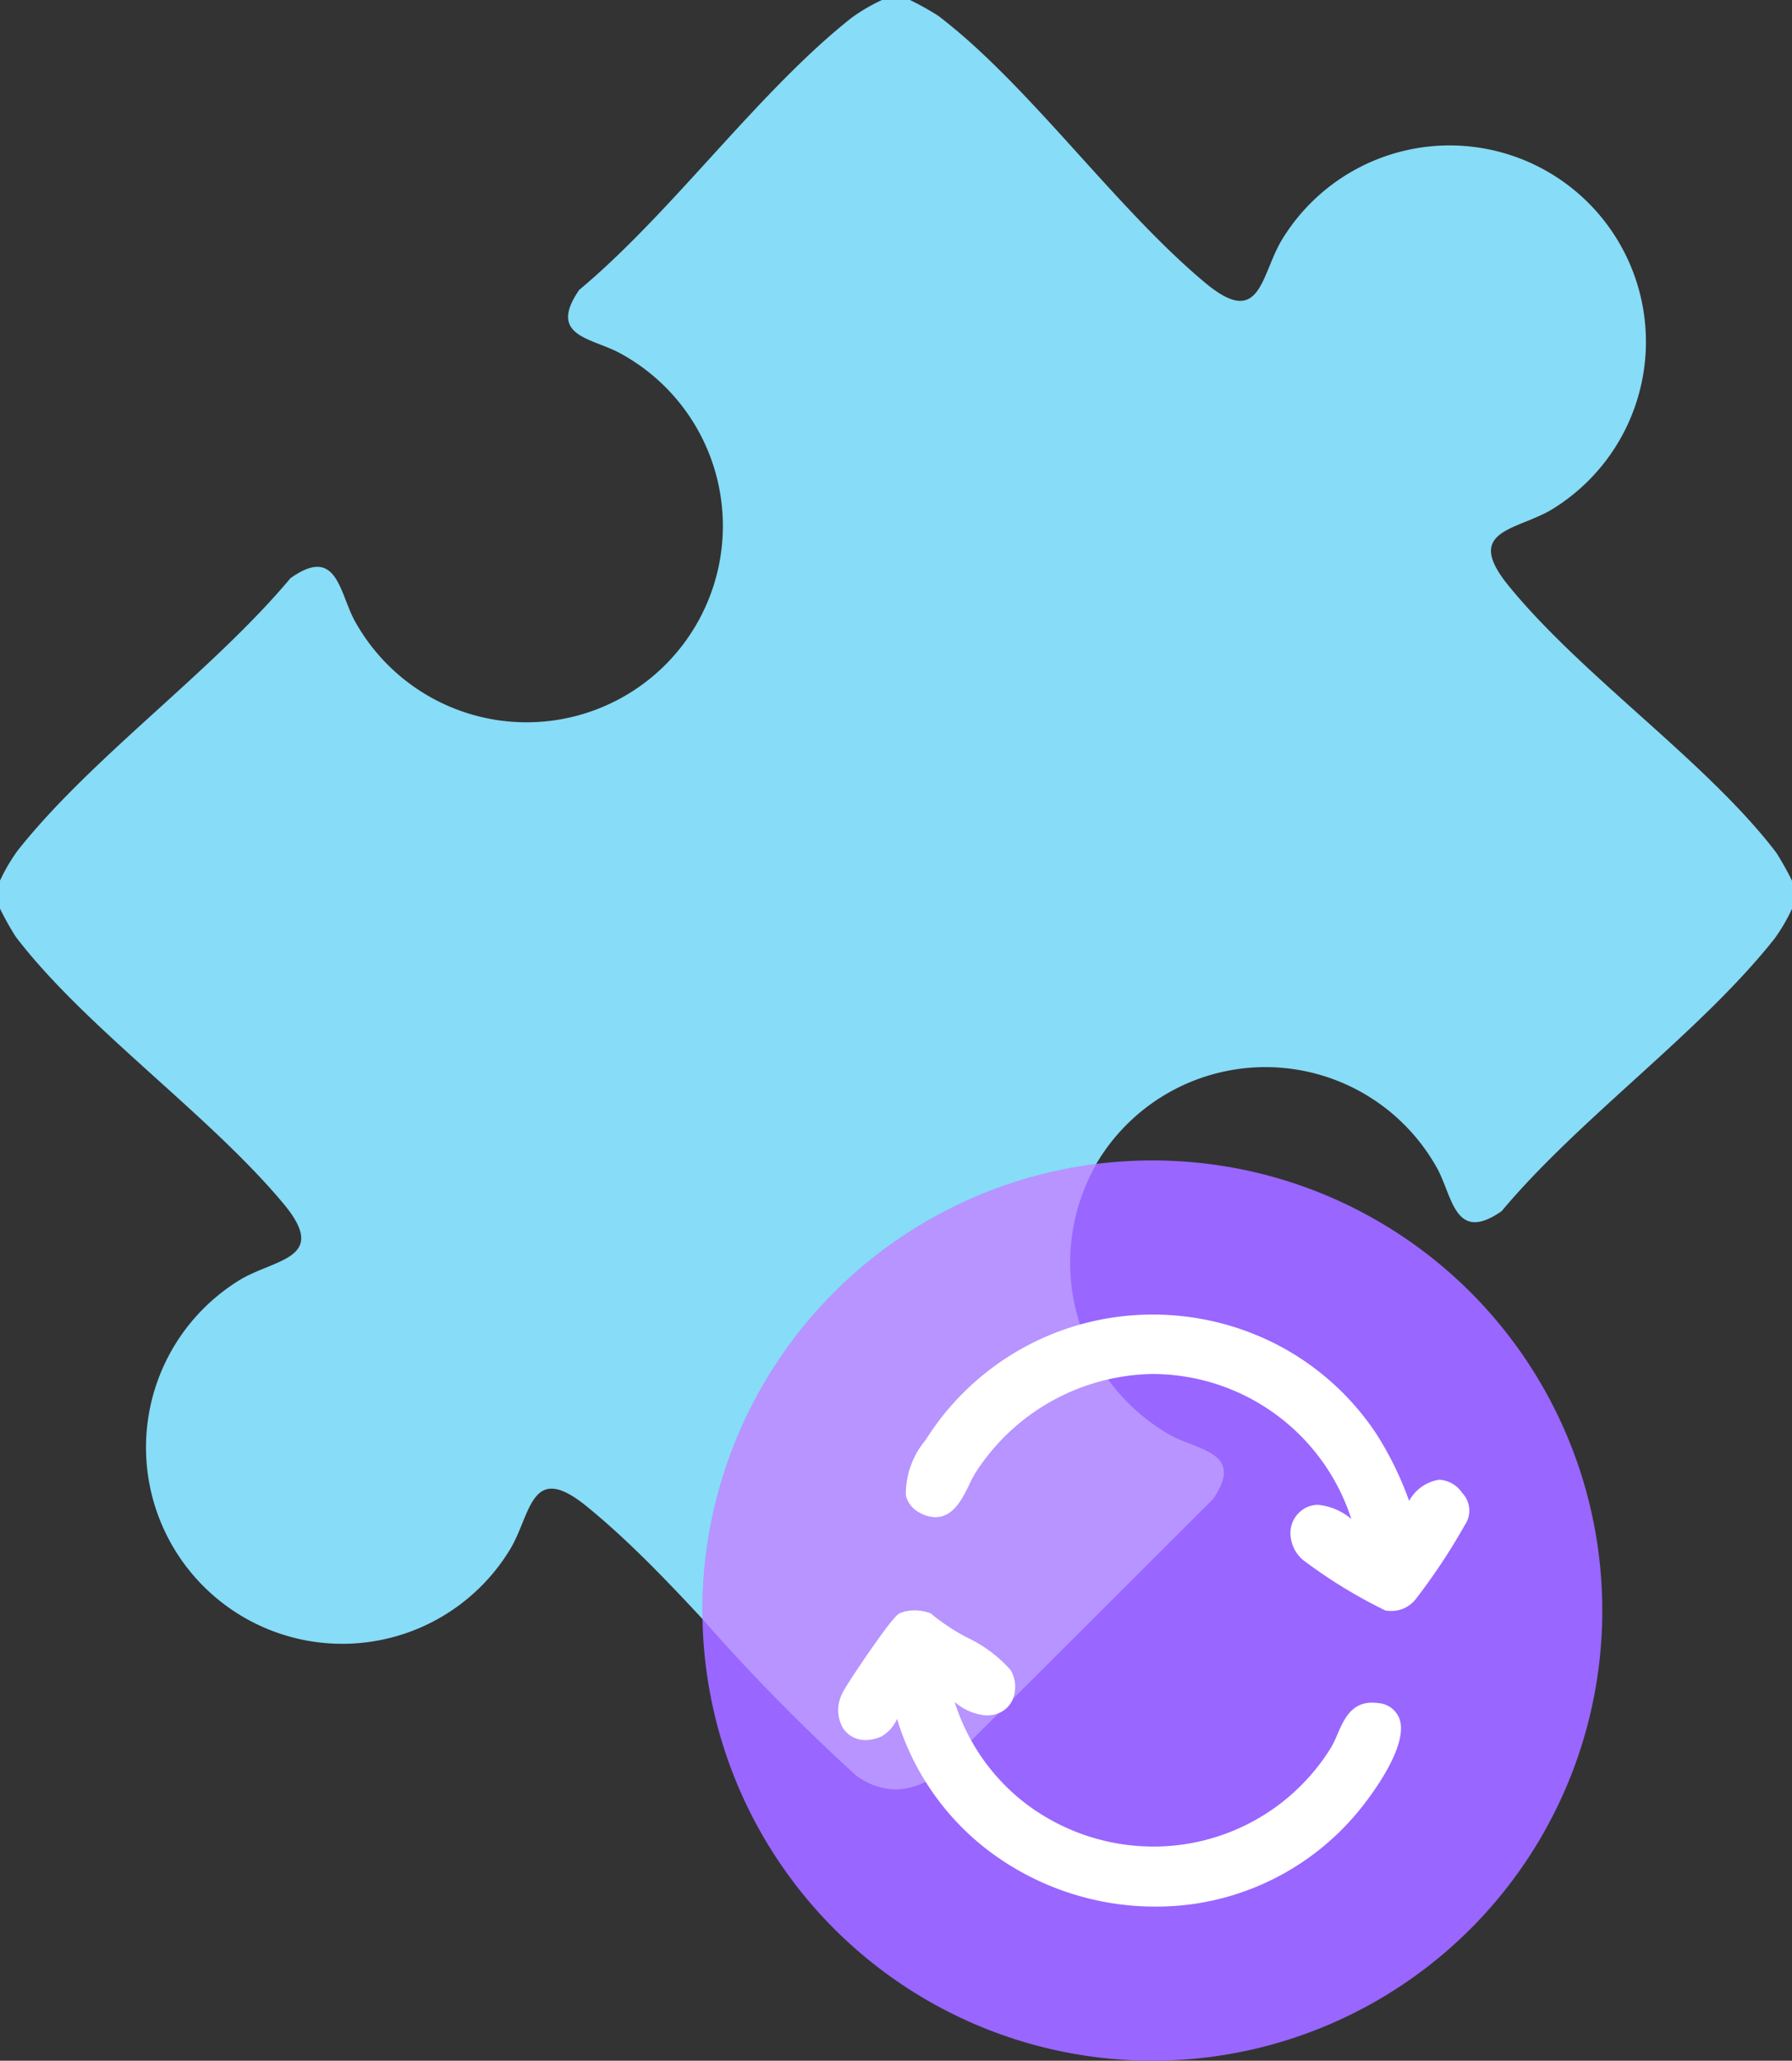
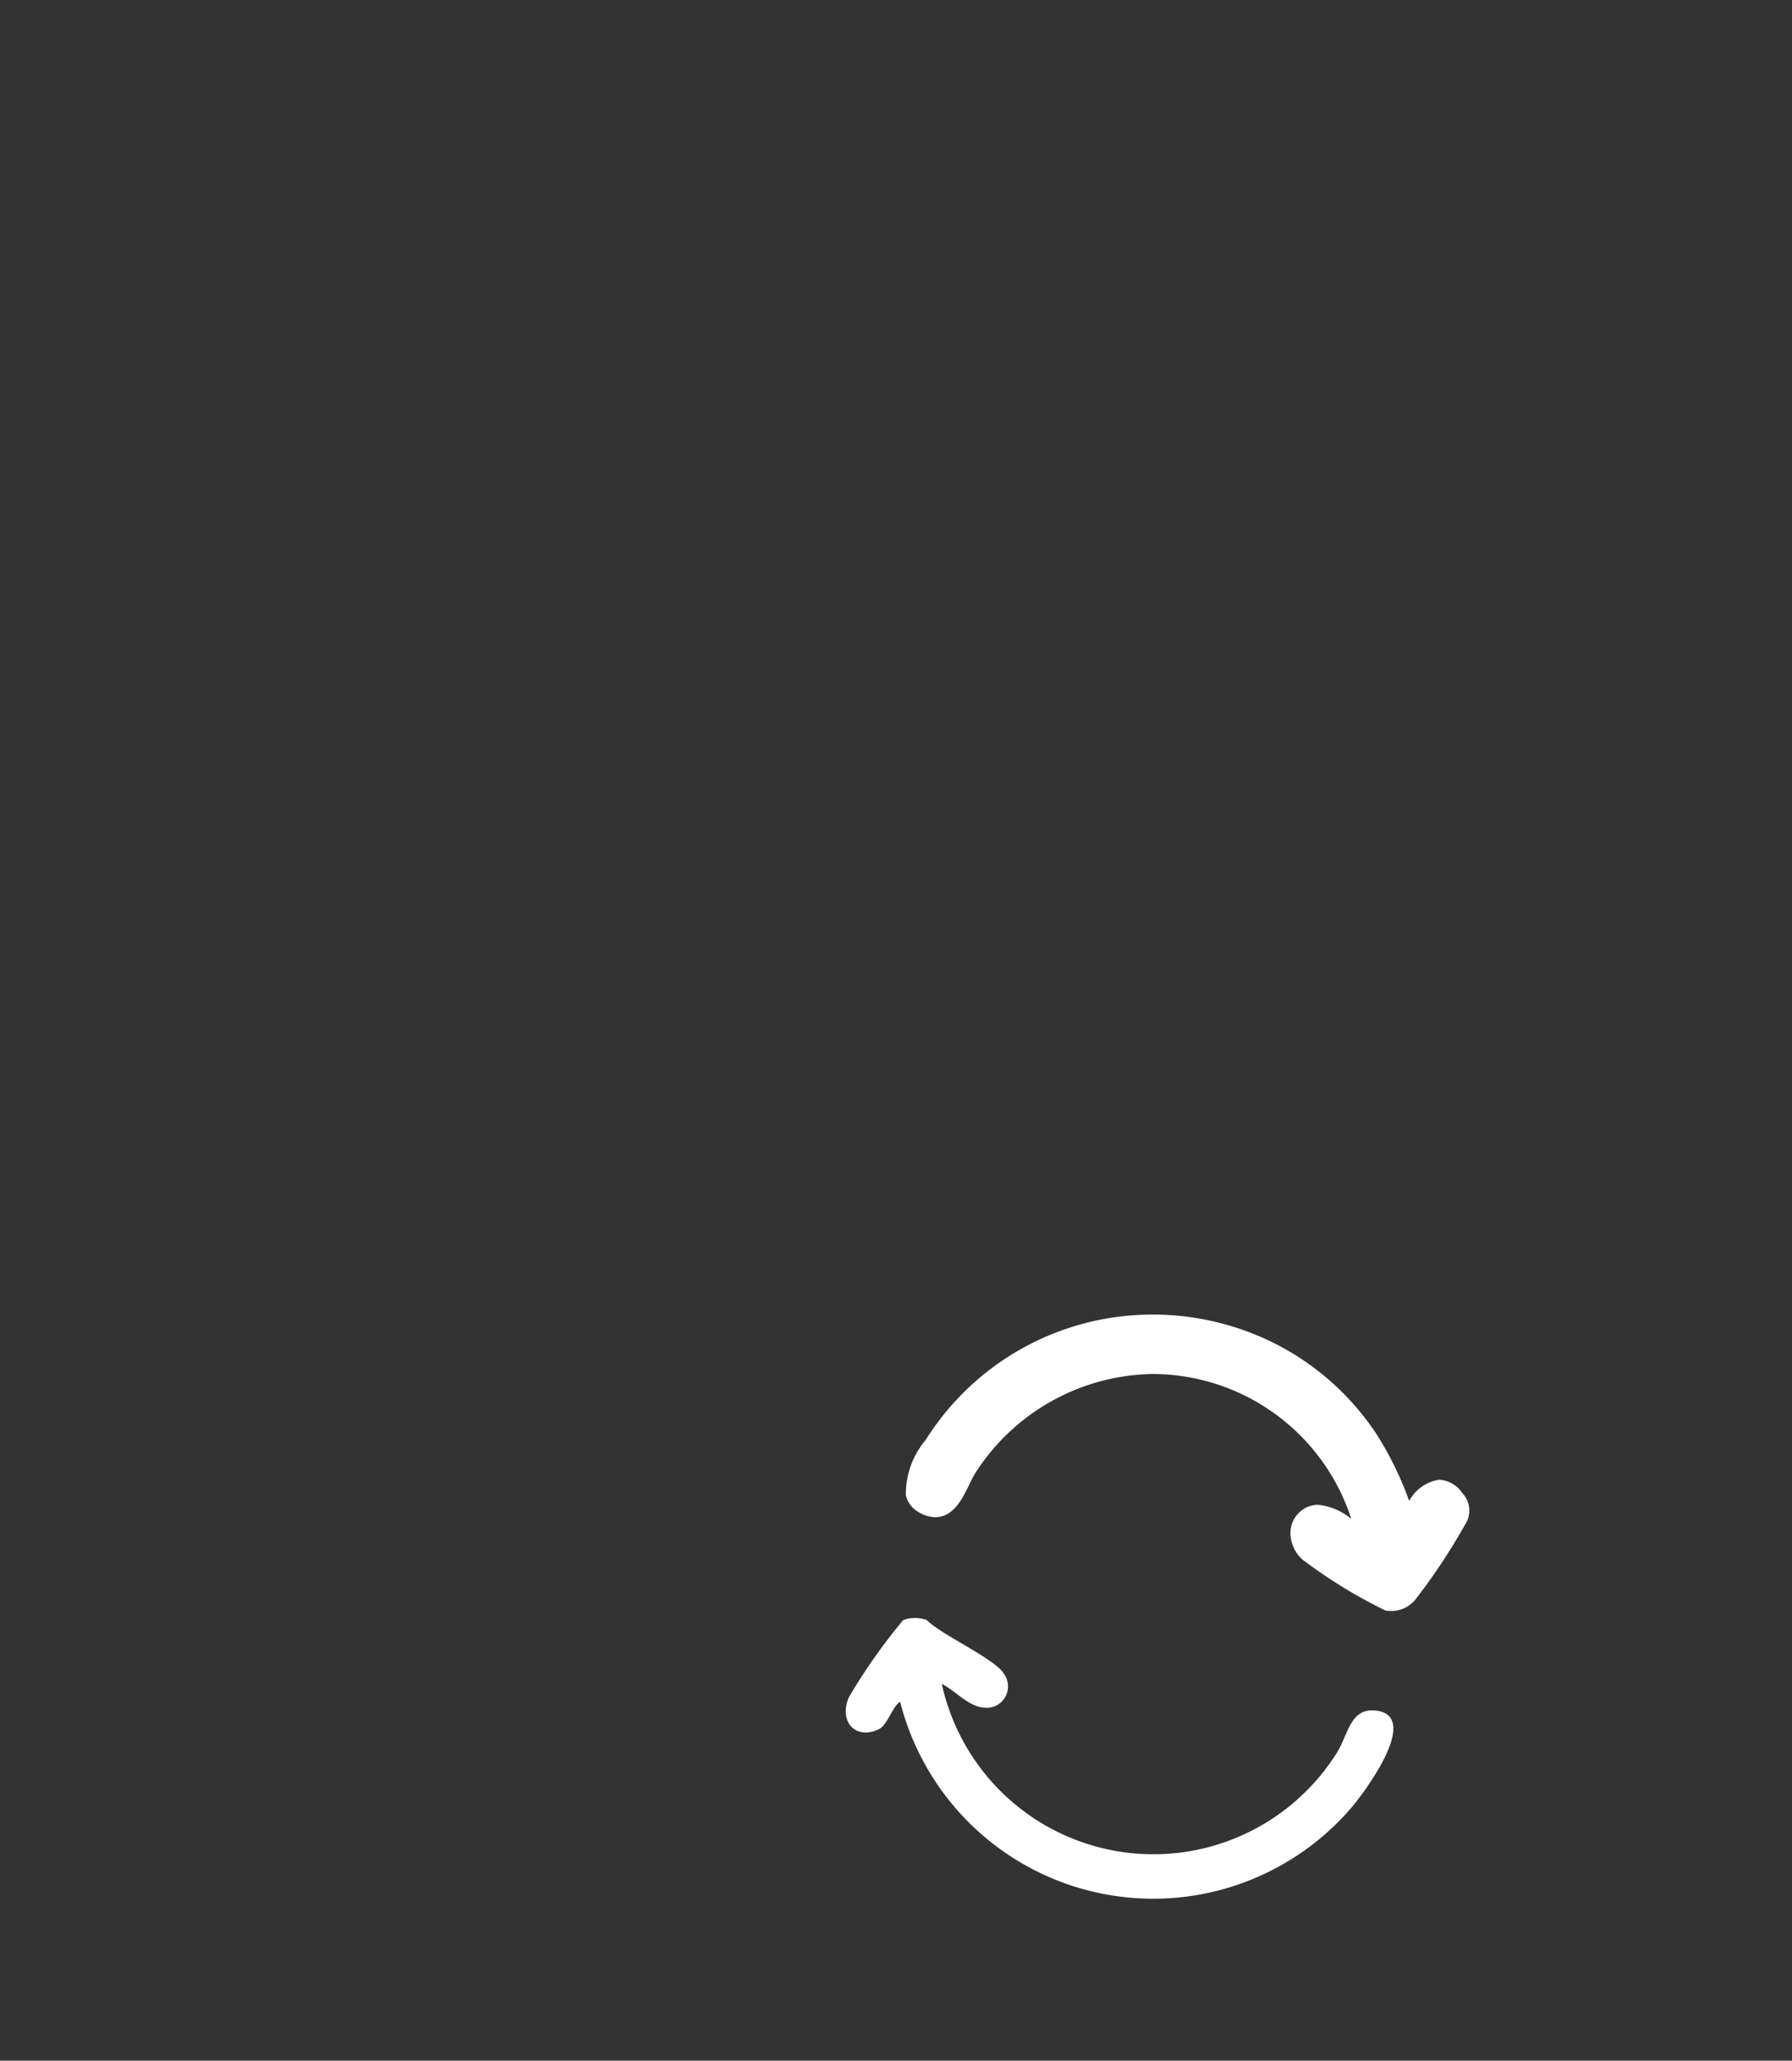
<svg xmlns="http://www.w3.org/2000/svg" width="58.426" height="67.157" viewBox="0 0 58.426 67.157">
  <rect x="0" y="0" width="58.426" height="67.157" fill="#333333" stroke="none" />
  <g id="Groupe_1157" data-name="Groupe 1157" transform="translate(7.304 21.617)">
-     <path id="Tracé_6531" data-name="Tracé 6531" d="M0,29.611V28.7a5.9,5.9,0,0,1,.568-.971c2.409-3.049,6.352-5.84,8.9-8.884,1.5-1.069,1.587.412,2.077,1.35a6.4,6.4,0,1,0,8.616-8.713c-.922-.475-2.3-.545-1.279-2.032,3.05-2.544,5.846-6.479,8.9-8.883A5.9,5.9,0,0,1,28.756,0h.913a9.546,9.546,0,0,1,.915.51c2.954,2.243,5.777,6.267,8.724,8.718,1.795,1.492,1.793-.25,2.479-1.4a6.4,6.4,0,1,1,8.8,8.781c-1.158.686-2.879.664-1.406,2.474,2.41,2.961,6.478,5.746,8.735,8.708a9.5,9.5,0,0,1,.511.914v.911a5.9,5.9,0,0,1-.568.971c-2.409,3.049-6.352,5.84-8.9,8.884-1.5,1.042-1.592-.421-2.077-1.35a6.4,6.4,0,1,0-8.69,8.673c.931.484,2.4.573,1.353,2.073L30.585,57.8a2.09,2.09,0,0,1-2.684.054c-3.017-2.578-5.752-6.313-8.785-8.772-1.813-1.47-1.792.248-2.479,1.4a6.4,6.4,0,1,1-8.8-8.781c1.156-.685,2.9-.683,1.406-2.474C6.79,36.29,2.758,33.474.511,30.525A9.5,9.5,0,0,1,0,29.611" transform="translate(-7.304 -21.617)" fill="#87dcf7" />
-     <circle id="Ellipse_200" data-name="Ellipse 200" cx="14.67" cy="14.67" r="14.67" transform="translate(15.597 16.2)" fill="#96f" />
-     <path id="Intersection_77" data-name="Intersection 77" d="M5,19.926a64.167,64.167,0,0,1-5-5.091c0-.093,0-.186,0-.278A14.672,14.672,0,0,1,12.849,0a6.468,6.468,0,0,0,2.44,8.86c.93.485,2.4.573,1.352,2.073L7.683,19.873a2.27,2.27,0,0,1-1.378.515A2.222,2.222,0,0,1,5,19.926Z" transform="translate(15.598 16.312)" fill="#fff" opacity="0.3" />
    <g id="Groupe_1149" data-name="Groupe 1149" transform="translate(20.271 21.472)">
      <path id="Tracé_6529" data-name="Tracé 6529" d="M125.383,162.455a7.062,7.062,0,0,0,12.873,2.257c.38-.582.43-1.513,1.319-1.381,1.407.21-.379,2.616-.819,3.137a8.515,8.515,0,0,1-14.732-3.432c-.271.182-.4.754-.7.9-.784.365-1.311-.29-.963-1.059a18.981,18.981,0,0,1,1.763-2.5,1.118,1.118,0,0,1,.77,0c.465.476,2.238,1.269,2.513,1.748a.7.7,0,0,1-.433,1.1c-.635.093-1.068-.5-1.591-.77" transform="translate(-122.252 -150.668)" fill="#fff" />
-       <path id="Tracé_6529_-_Contour" data-name="Tracé 6529 - Contour" d="M132.332,169.714a9.011,9.011,0,0,1-5.308-1.735,8.48,8.48,0,0,1-3.1-4.383,1.234,1.234,0,0,1-.49.563,1.263,1.263,0,0,1-.533.127.863.863,0,0,1-.742-.393,1.179,1.179,0,0,1-.022-1.123c.09-.2.58-.928.887-1.37.815-1.173.93-1.221,1.007-1.253a1.181,1.181,0,0,1,.461-.087,1.47,1.47,0,0,1,.49.084l.054.019.04.041a6.859,6.859,0,0,0,1.1.725A4.442,4.442,0,0,1,127.623,162a1.076,1.076,0,0,1,.06.991.86.86,0,0,1-.673.479,1.175,1.175,0,0,1-.17.013,1.756,1.756,0,0,1-1.037-.439,6.7,6.7,0,0,0,2.333,3.325,6.9,6.9,0,0,0,4.154,1.388,6.8,6.8,0,0,0,5.757-3.183,3.228,3.228,0,0,0,.238-.482c.2-.457.441-1.025,1.127-1.025a1.361,1.361,0,0,1,.2.015.794.794,0,0,1,.688.5c.373.988-1.282,2.965-1.353,3.049A8.535,8.535,0,0,1,132.332,169.714Zm-8.151-7.084.085.347a8.014,8.014,0,0,0,3.054,4.6,8.508,8.508,0,0,0,5.012,1.638,8.042,8.042,0,0,0,6.232-2.907c.646-.765,1.446-2.077,1.267-2.549-.015-.039-.054-.144-.294-.179a.862.862,0,0,0-.126-.01c-.34,0-.469.261-.667.722a3.644,3.644,0,0,1-.279.558,7.288,7.288,0,0,1-6.175,3.41,7.406,7.406,0,0,1-4.457-1.49,7.274,7.274,0,0,1-2.694-4.258l-.118-.524.477.247a3.69,3.69,0,0,1,.516.345,1.5,1.5,0,0,0,.827.407.671.671,0,0,0,.1-.007.365.365,0,0,0,.3-.2.58.58,0,0,0-.043-.523,5.42,5.42,0,0,0-1.276-.891,7.716,7.716,0,0,1-1.152-.762.893.893,0,0,0-.516,0,22.9,22.9,0,0,0-1.656,2.378.69.69,0,0,0-.013.646.363.363,0,0,0,.322.164.77.77,0,0,0,.322-.081,1,1,0,0,0,.272-.367,1.412,1.412,0,0,1,.394-.509Z" transform="translate(-122.252 -150.668)" fill="#fff" />
      <path id="Tracé_6530" data-name="Tracé 6530" d="M154.959,103.017a7.149,7.149,0,0,0-4.336-5.008,7.074,7.074,0,0,0-8.538,2.849c-.341.512-.615,1.737-1.526,1.2-.747-.442.037-1.561.364-2.068a8.515,8.515,0,0,1,14.233-.118,12.533,12.533,0,0,1,1.209,2.565c.107,0,.782-1.654,1.6-.629.263.33.2.461.037.814a20.044,20.044,0,0,1-1.546,2.327.765.765,0,0,1-.76.294,17.962,17.962,0,0,1-2.572-1.6.794.794,0,0,1-.058-1.206c.7-.572,1.724.745,1.893.582" transform="translate(-138.065 -96.089)" fill="#fff" />
      <path id="Tracé_6530_-_Contour" data-name="Tracé 6530 - Contour" d="M155.849,105.5a1.52,1.52,0,0,1-.184-.012,16.375,16.375,0,0,1-2.71-1.663,1.176,1.176,0,0,1-.392-.884.925.925,0,0,1,.344-.7.869.869,0,0,1,.562-.2,1.981,1.981,0,0,1,1.079.461,6.821,6.821,0,0,0-6.481-4.724A6.988,6.988,0,0,0,142.293,101a3.629,3.629,0,0,0-.2.38c-.232.474-.521,1.064-1.11,1.064a1.085,1.085,0,0,1-.548-.169.85.85,0,0,1-.411-.544,2.734,2.734,0,0,1,.639-1.794l.053-.082a8.731,8.731,0,0,1,7.365-4.014,8.829,8.829,0,0,1,4.03.972,8.663,8.663,0,0,1,3.256,2.92,10.866,10.866,0,0,1,1.067,2.182,1.34,1.34,0,0,1,.982-.692.969.969,0,0,1,.747.43.833.833,0,0,1,.071,1.069l0,.005a20.108,20.108,0,0,1-1.588,2.39A1,1,0,0,1,155.849,105.5Zm-.114-.507a1,1,0,0,0,.114.007.509.509,0,0,0,.422-.222,20.263,20.263,0,0,0,1.5-2.263l0-.005c.151-.328.157-.34-.008-.548-.128-.16-.248-.242-.356-.242-.266,0-.559.453-.7.671-.116.18-.186.288-.339.294l-.178.007-.108-.279a11.78,11.78,0,0,0-1.14-2.4,8.168,8.168,0,0,0-3.07-2.754,8.326,8.326,0,0,0-3.8-.916,8.233,8.233,0,0,0-6.945,3.785l-.054.083c-.231.356-.662,1.017-.571,1.407a.348.348,0,0,0,.178.228.6.6,0,0,0,.294.1c.277,0,.481-.417.661-.784a3.939,3.939,0,0,1,.236-.437,7.487,7.487,0,0,1,6.192-3.442,7.335,7.335,0,0,1,7.134,5.68l.034.14-.1.1a.3.3,0,0,1-.212.084c-.157,0-.306-.11-.531-.277a1.922,1.922,0,0,0-.919-.464.371.371,0,0,0-.246.089.421.421,0,0,0-.161.327.68.68,0,0,0,.228.5A20.312,20.312,0,0,0,155.735,104.994Z" transform="translate(-138.065 -96.089)" fill="#fff" />
    </g>
  </g>
</svg>